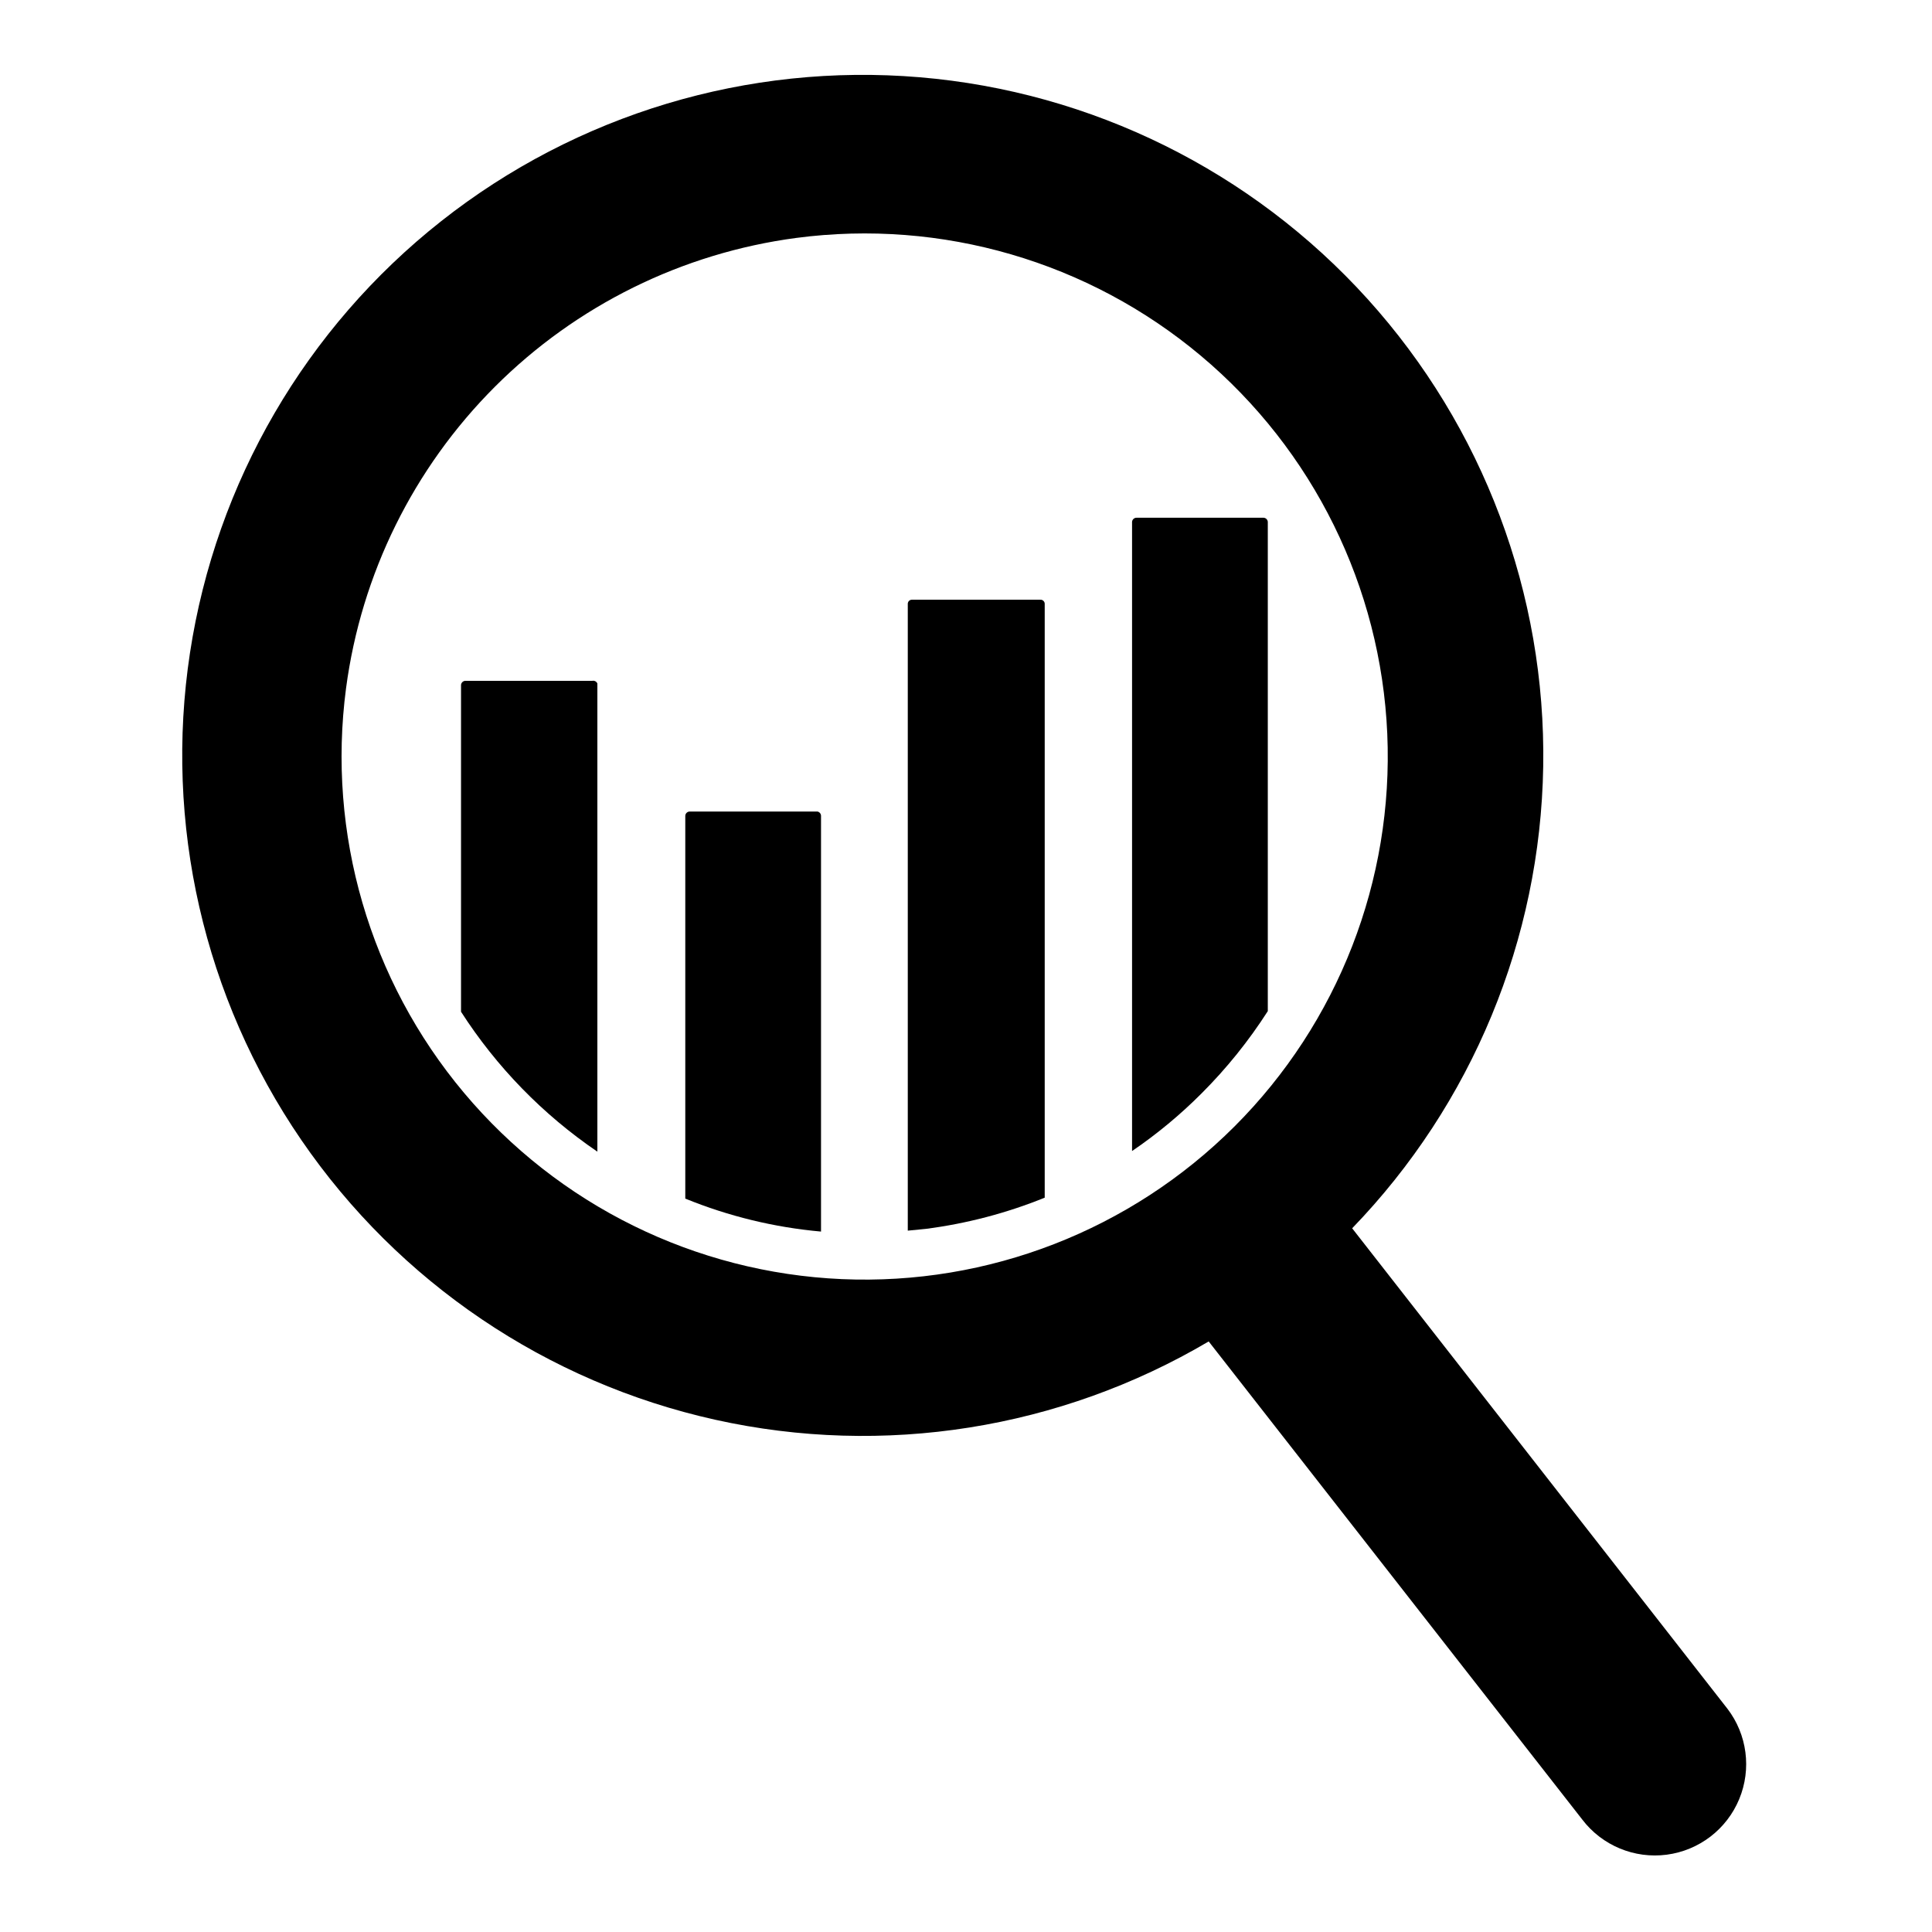
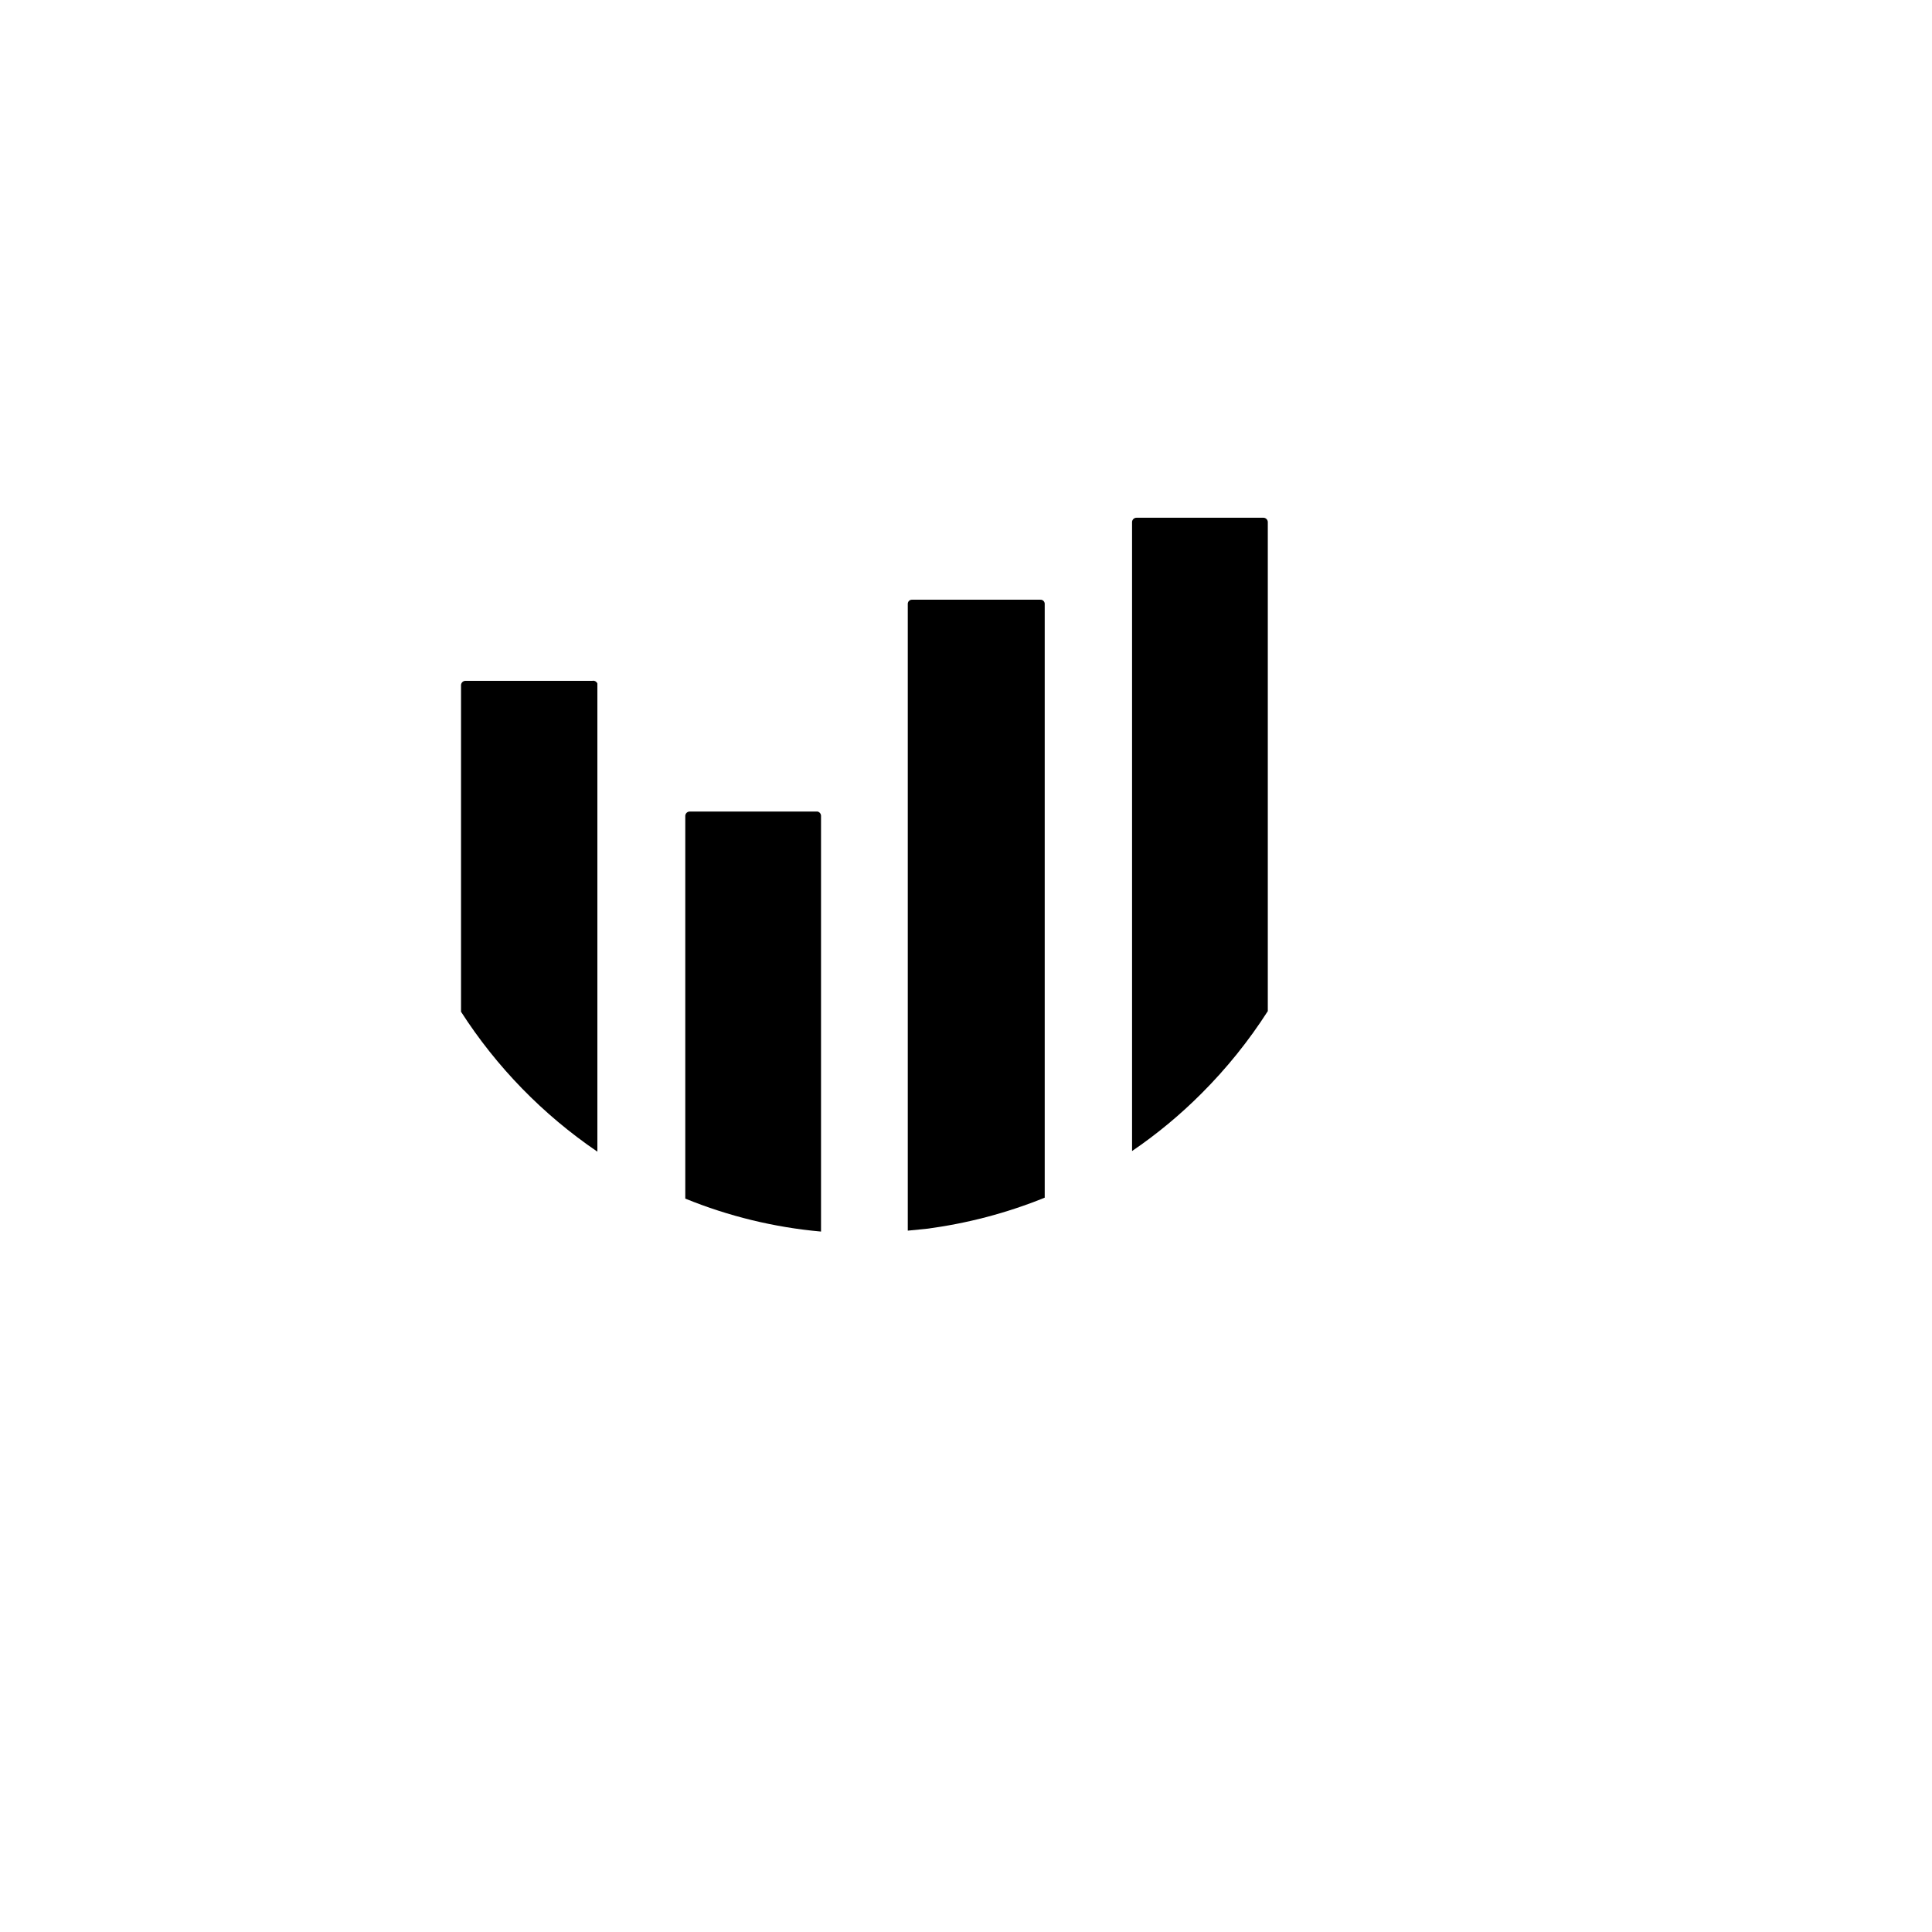
<svg xmlns="http://www.w3.org/2000/svg" fill="#000000" width="800px" height="800px" version="1.1" viewBox="144 144 512 512">
  <g>
-     <path d="m601.76 596.8-99.422-127.29c31.777-32.887 49.875-76.617 50.629-122.34 0.754-45.727-15.891-90.027-46.562-123.95-30.676-33.918-73.09-54.918-118.66-58.746-45.566-3.832-90.891 9.793-126.8 38.117-35.902 28.32-59.707 69.227-66.598 114.43-6.887 45.211 3.66 91.348 29.5 129.08 25.844 37.727 65.055 64.23 109.7 74.145 44.641 9.914 91.383 2.496 130.77-20.75l99.031 126.74v0.004c5.258 6.859 13.777 10.395 22.352 9.273 8.574-1.125 15.895-6.734 19.207-14.723 3.312-7.984 2.117-17.133-3.144-23.992zm-246.71-389.75c38.531-5.074 77.43 6.262 107.2 31.242 29.773 24.984 47.695 61.32 49.391 100.15 1.695 38.832-12.988 76.59-40.473 104.07-27.484 27.48-65.242 42.164-104.07 40.469-38.832-1.695-75.168-19.613-100.15-49.391-24.984-29.773-36.32-68.668-31.242-107.2 4.008-30.242 17.871-58.32 39.445-79.895 21.57-21.57 49.648-35.434 79.895-39.445z" />
-     <path d="m302.31 325.14v124.06c-14.418-9.801-26.707-22.414-36.133-37.078v-86.594c0.039-0.621 0.555-1.102 1.18-1.102h33.613c0.559-0.117 1.121 0.18 1.34 0.711z" />
+     <path d="m302.31 325.14v124.06c-14.418-9.801-26.707-22.414-36.133-37.078v-86.594c0.039-0.621 0.555-1.102 1.18-1.102h33.613c0.559-0.117 1.121 0.18 1.34 0.711" />
    <path d="m361.58 360.17v110.21c-12.359-1.105-24.484-4.051-35.973-8.738v-101.47c0.039-0.625 0.559-1.105 1.18-1.105h33.848c0.531 0.109 0.922 0.562 0.945 1.105z" />
    <path d="m420.86 303.96v157.44-0.004c-10.098 4.094-20.684 6.871-31.488 8.266l-4.801 0.473v-166.18c0.02-0.293 0.156-0.566 0.375-0.758 0.223-0.191 0.512-0.289 0.805-0.266h33.93c0.293-0.023 0.582 0.074 0.801 0.266 0.223 0.191 0.359 0.465 0.379 0.758z" />
    <path d="m479.98 282.31v129.65c-5.047 7.879-10.934 15.188-17.555 21.805-5.641 5.66-11.809 10.773-18.418 15.273v-166.73c0.039-0.621 0.559-1.105 1.18-1.102h33.535c0.312-0.023 0.621 0.082 0.859 0.289 0.234 0.207 0.379 0.5 0.398 0.812z" />
  </g>
</svg>